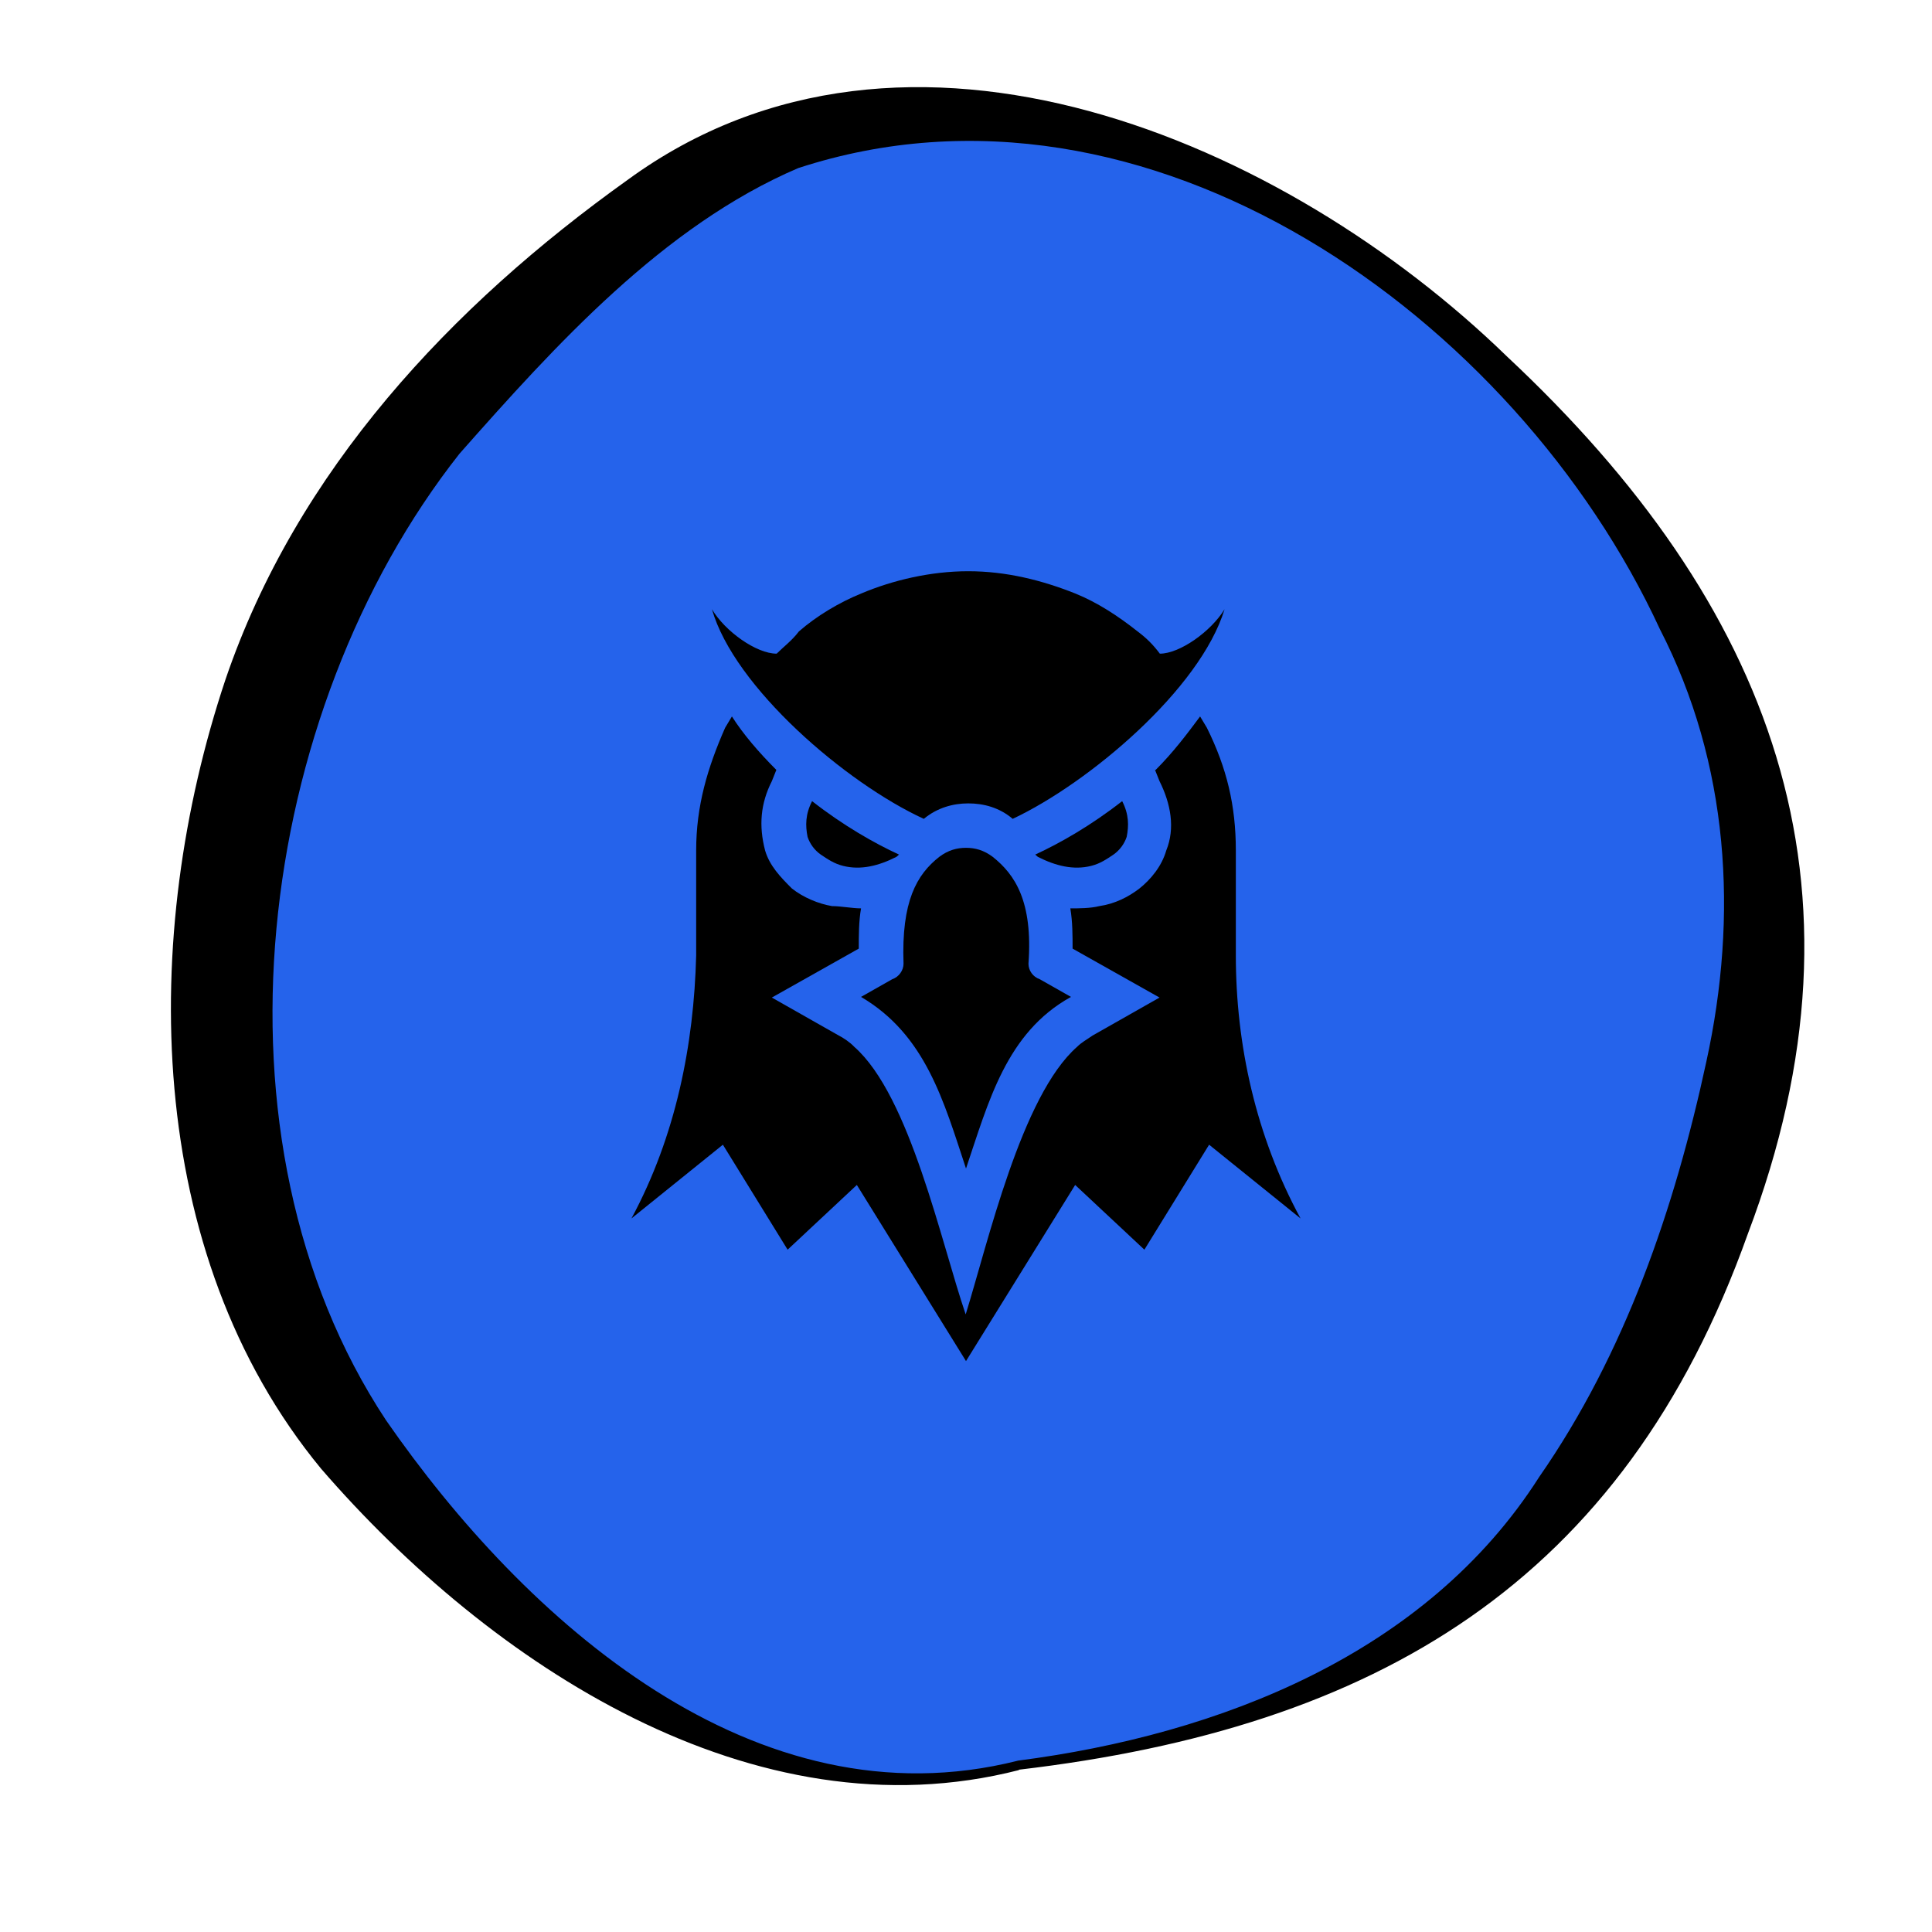
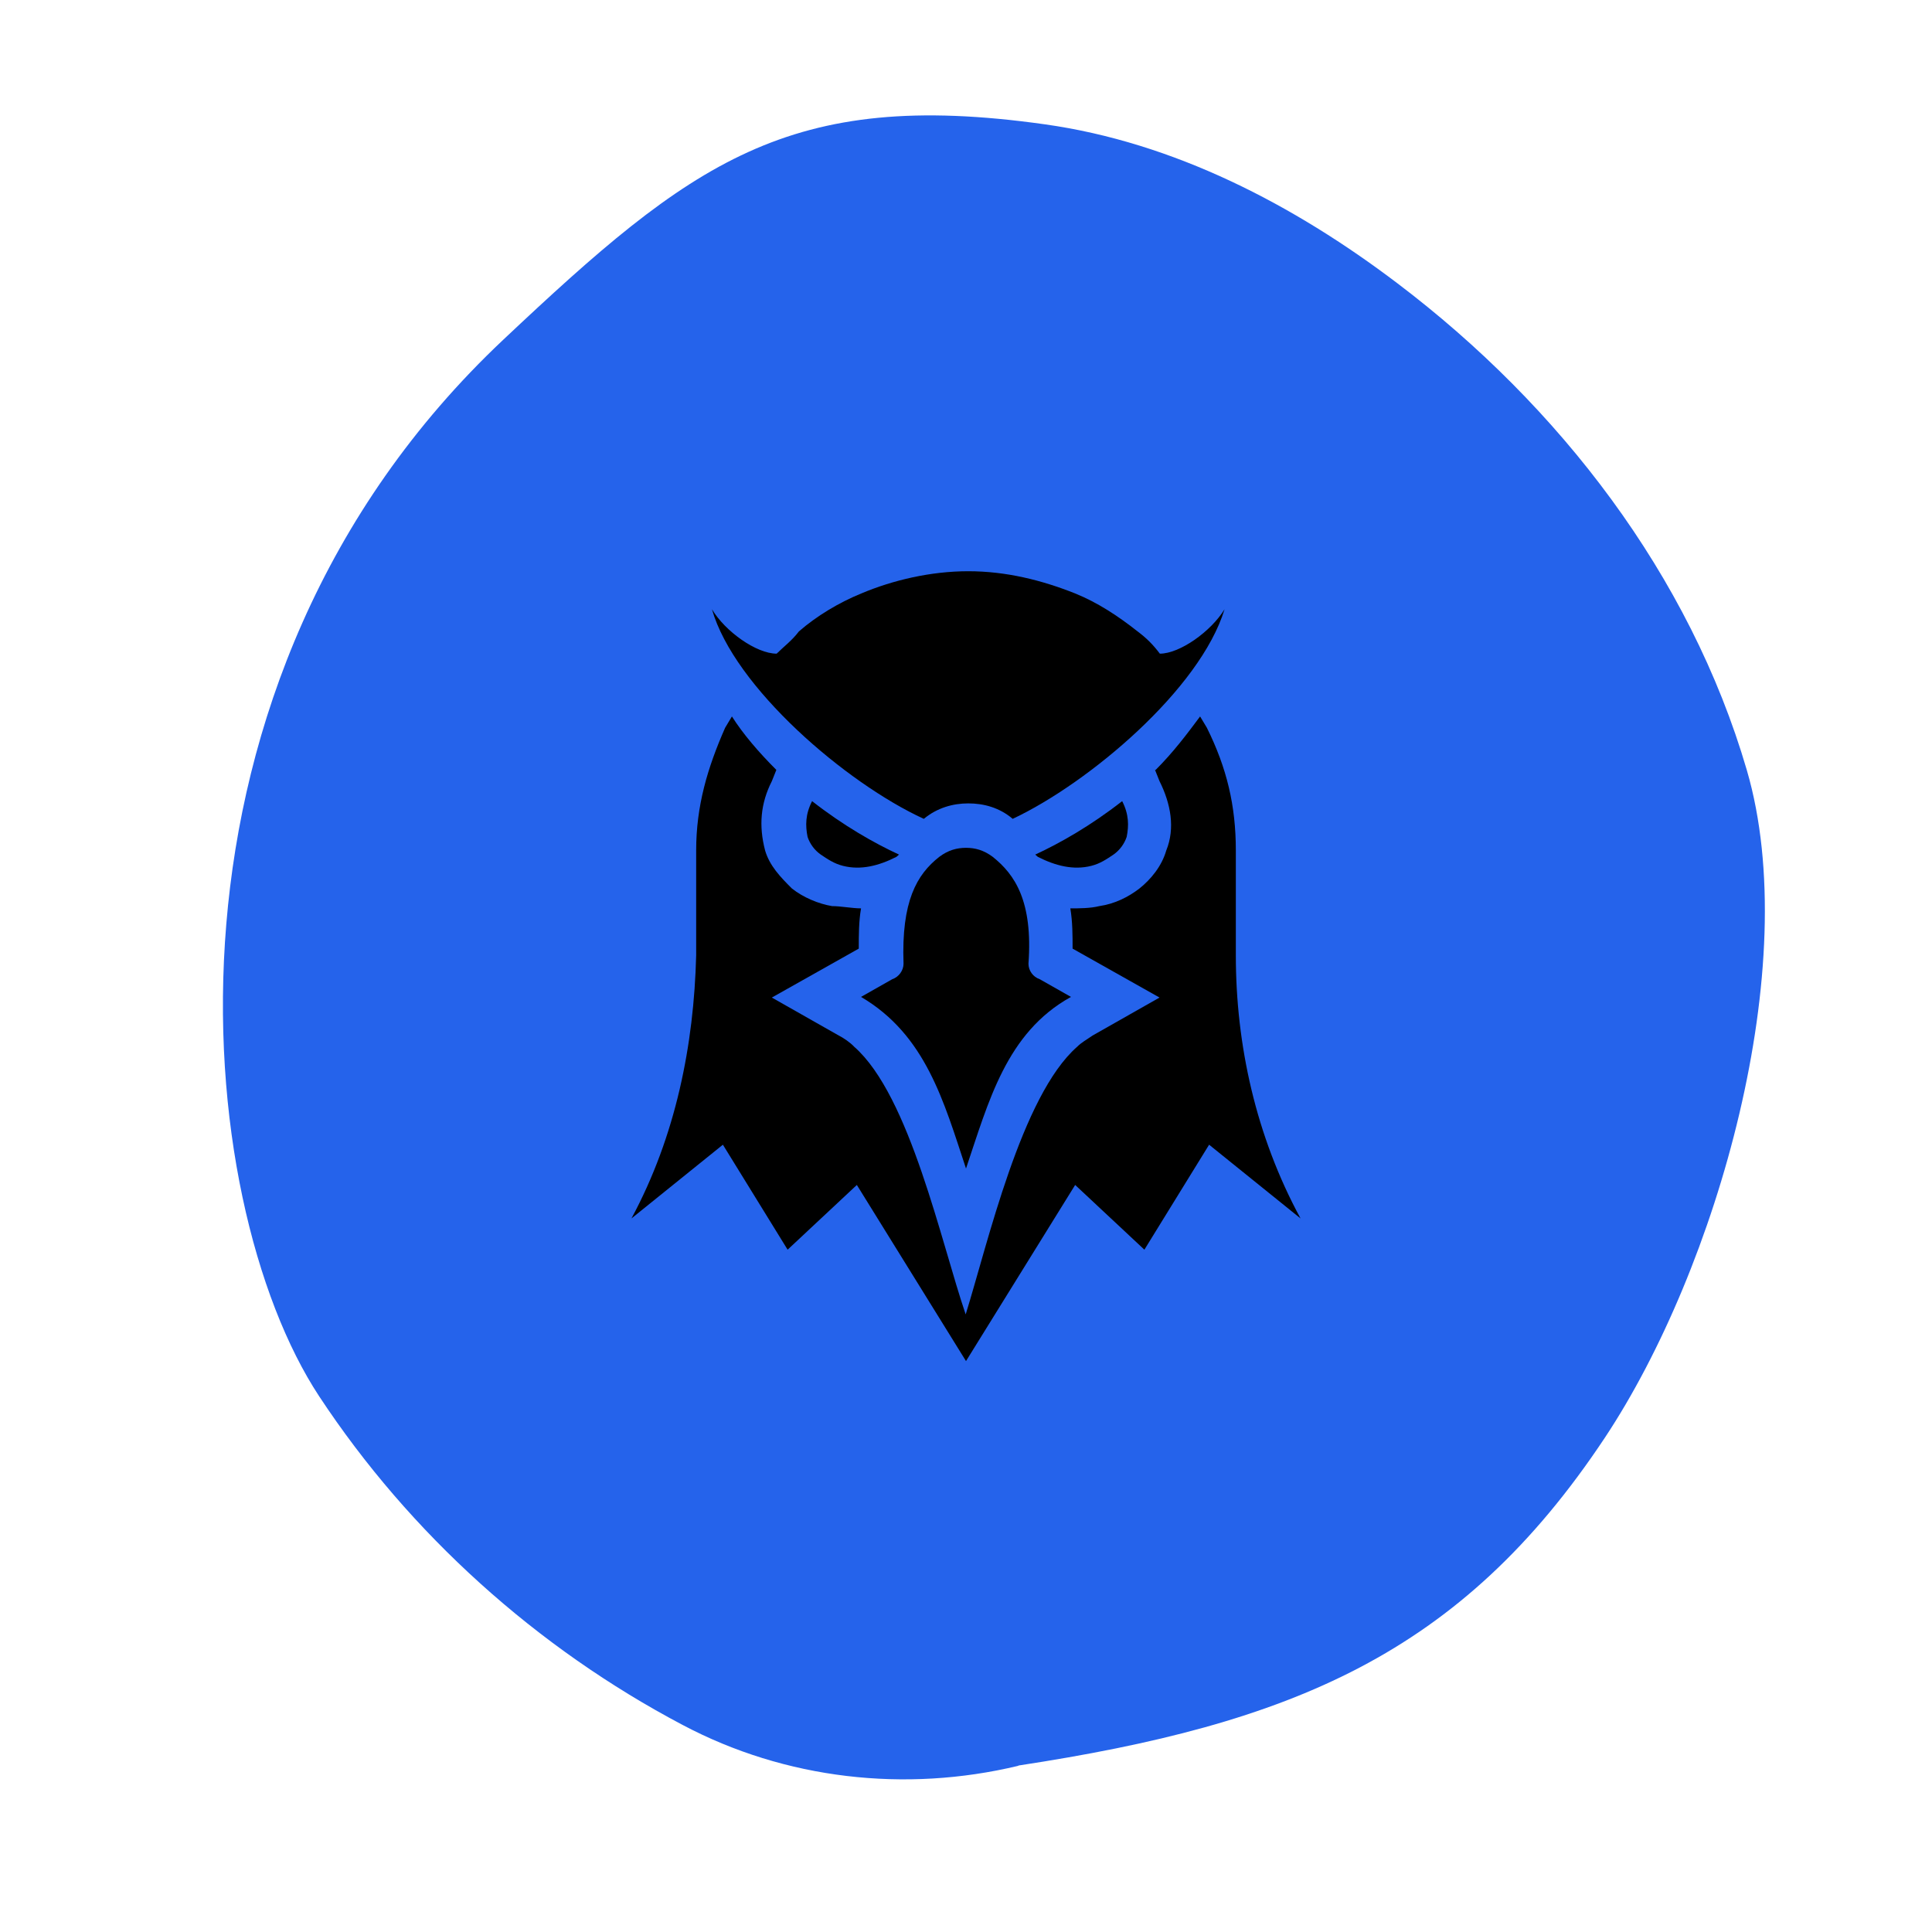
<svg xmlns="http://www.w3.org/2000/svg" id="a" data-name="Layer 1" viewBox="0 0 60 60">
  <g>
-     <path d="M31.63,54.83c8.45-1.29,13.73-3.43,18.21-10.18,3.49-5.26,6.18-14.67,4.41-20.73-1.77-6.06-5.82-11.31-10.85-15.12-3.23-2.45-6.95-4.38-10.96-4.94-7.96-1.12-10.96,1.18-16.81,6.69-11.33,10.67-9.7,26.76-5.72,32.81,2.82,4.28,6.76,7.82,11.29,10.21,3.19,1.69,6.91,2.11,10.42,1.27h0Z" fill="#2563eb" />
-     <path d="M31.6,54.68c6.28-.81,12.7-3.32,16.2-8.81,2.67-3.84,4.21-8.35,5.19-12.89,1-4.56.71-9.26-1.44-13.44-4.47-9.67-15.89-17.87-26.76-14.32-4.19,1.79-7.55,5.51-10.52,8.87-6.34,8.04-8.06,21.28-2.28,30.02,4.32,6.23,11.45,12.63,19.62,10.57h0ZM31.65,54.97c-8.26,2.12-16.44-3.3-21.68-9.36-5.53-6.71-5.62-16.57-2.97-24.5,2.21-6.5,7.01-11.61,12.5-15.53,8.66-6.32,20.43-1.19,27.3,5.49,8.21,7.68,11.6,16.38,7.48,27.25-3.87,10.86-11.59,15.34-22.64,16.64h0Z" />
+     <path d="M31.63,54.83c8.45-1.29,13.73-3.43,18.21-10.18,3.49-5.26,6.18-14.67,4.41-20.73-1.77-6.06-5.82-11.31-10.85-15.12-3.23-2.45-6.95-4.38-10.96-4.94-7.96-1.12-10.96,1.18-16.81,6.69-11.33,10.67-9.7,26.76-5.72,32.81,2.82,4.28,6.76,7.82,11.29,10.21,3.19,1.69,6.91,2.11,10.42,1.27Z" fill="#2563eb" />
  </g>
  <g>
    <path d="M32.15,26.54c.76-.35,1.73-.9,2.7-1.66.21.41.21.76.14,1.11-.07.21-.21.41-.41.55-.21.14-.41.28-.69.35-.55.14-1.11,0-1.66-.28M32.29,30.41l.97.55c-2.01,1.11-2.56,3.26-3.26,5.33-.69-2.08-1.25-4.15-3.26-5.33l.97-.55c.21-.07.35-.28.35-.48-.07-1.94.41-2.77,1.11-3.32.28-.21.55-.28.83-.28s.55.07.83.28c.69.55,1.25,1.38,1.11,3.32,0,.21.14.41.35.48h0ZM30.07,17.74c1.18,0,2.29.28,3.32.69.69.28,1.32.69,1.94,1.18.28.21.48.41.69.69.62,0,1.59-.69,2.01-1.38-.76,2.49-4.22,5.4-6.58,6.51h0c-.41-.35-.9-.48-1.38-.48s-.97.14-1.38.48h0c-2.42-1.11-5.89-4.09-6.58-6.51.41.69,1.38,1.38,2.01,1.38.21-.21.48-.41.69-.69.55-.48,1.25-.9,1.94-1.18.97-.41,2.15-.69,3.32-.69M27.92,26.54c-.76-.35-1.73-.9-2.7-1.66-.21.41-.21.76-.14,1.11.07.21.21.41.41.55.21.14.41.28.69.35.55.14,1.11,0,1.66-.28" fill-rule="evenodd" />
    <path d="M35.89,23.91c.55-.55.97-1.11,1.38-1.66l.21.35c.62,1.25.9,2.42.9,3.81v3.26c0,2.77.62,5.61,2.01,8.17l-2.84-2.29-2.01,3.26-2.15-2.01-3.39,5.47-3.39-5.47-2.15,2.01-2.01-3.26-2.84,2.29c1.38-2.56,1.94-5.4,2.01-8.17v-3.26c0-1.38.35-2.56.9-3.81l.21-.35c.35.55.83,1.11,1.38,1.66l-.14.35c-.35.69-.41,1.38-.21,2.15.14.48.48.83.83,1.18.35.28.83.48,1.25.55.28,0,.62.07.9.07-.07.41-.07.83-.07,1.25l-2.7,1.52,2.08,1.18c.14.07.35.21.48.35,1.73,1.52,2.7,6.09,3.46,8.31.69-2.22,1.73-6.79,3.46-8.31.14-.14.28-.21.48-.35l2.08-1.18-2.7-1.52c0-.41,0-.83-.07-1.25.28,0,.62,0,.9-.07.48-.07.9-.28,1.25-.55.35-.28.69-.69.83-1.18.28-.69.14-1.45-.21-2.15l-.14-.35h0Z" fill-rule="evenodd" />
  </g>
</svg>